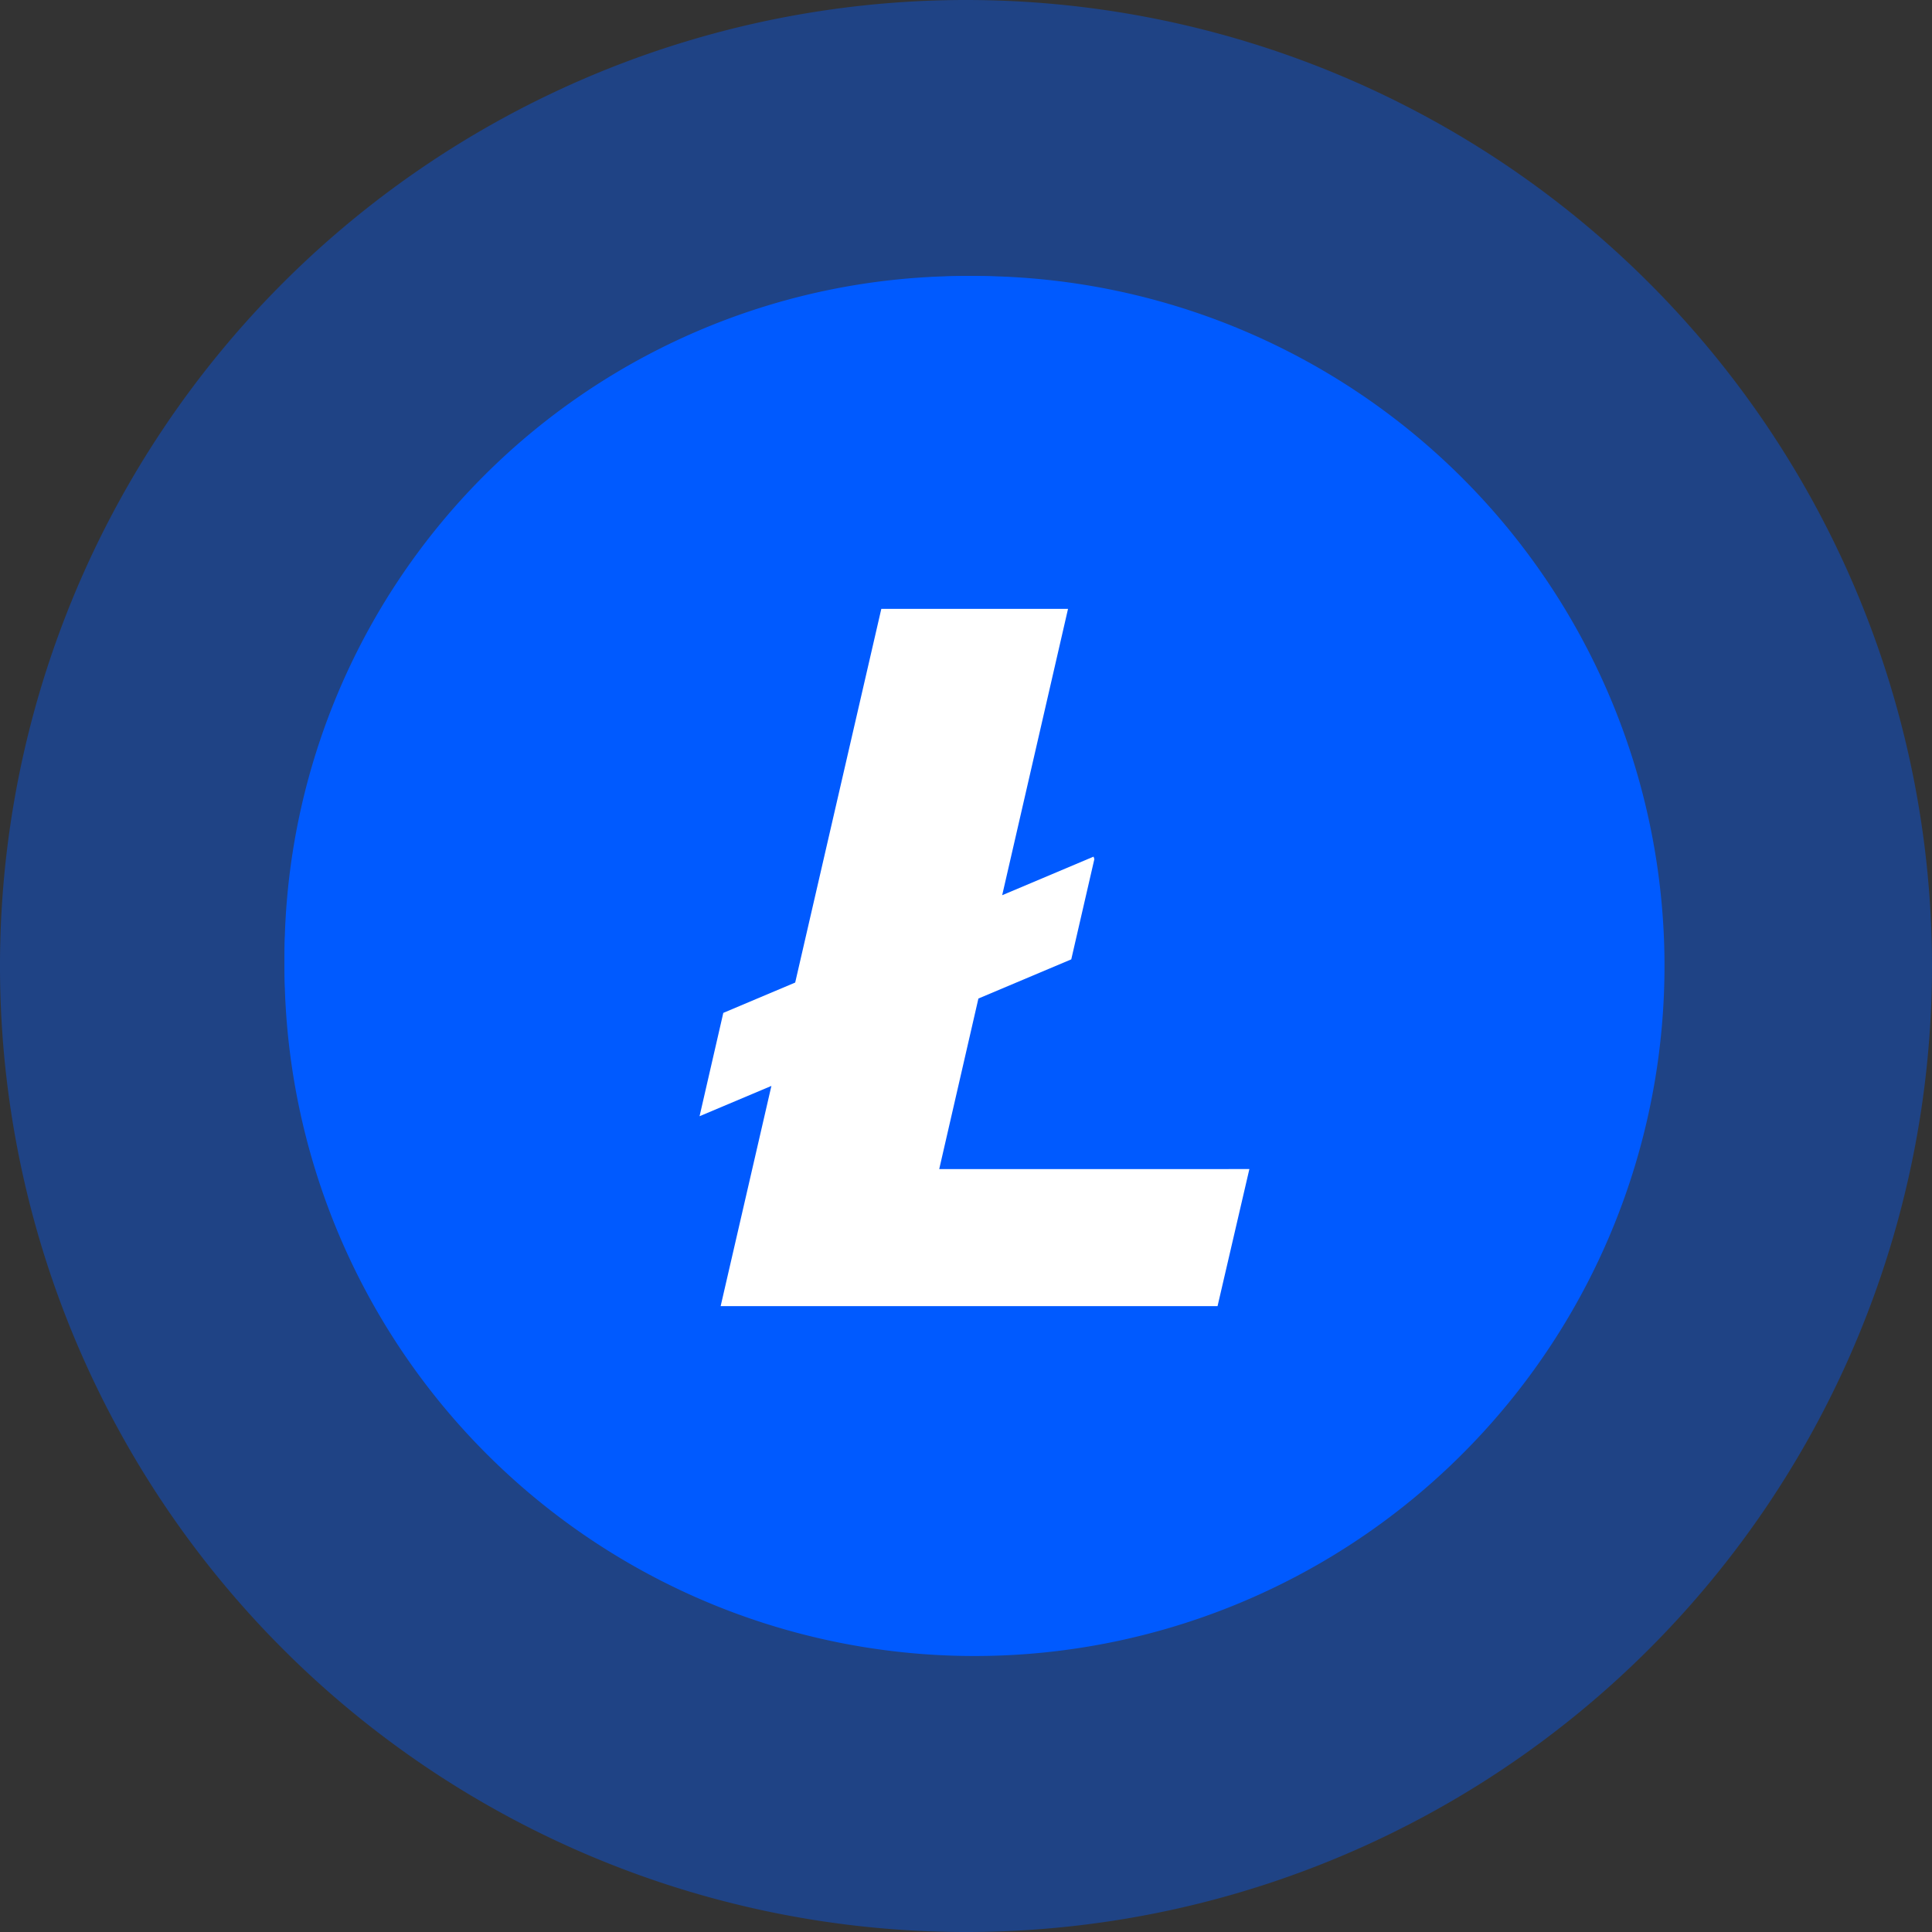
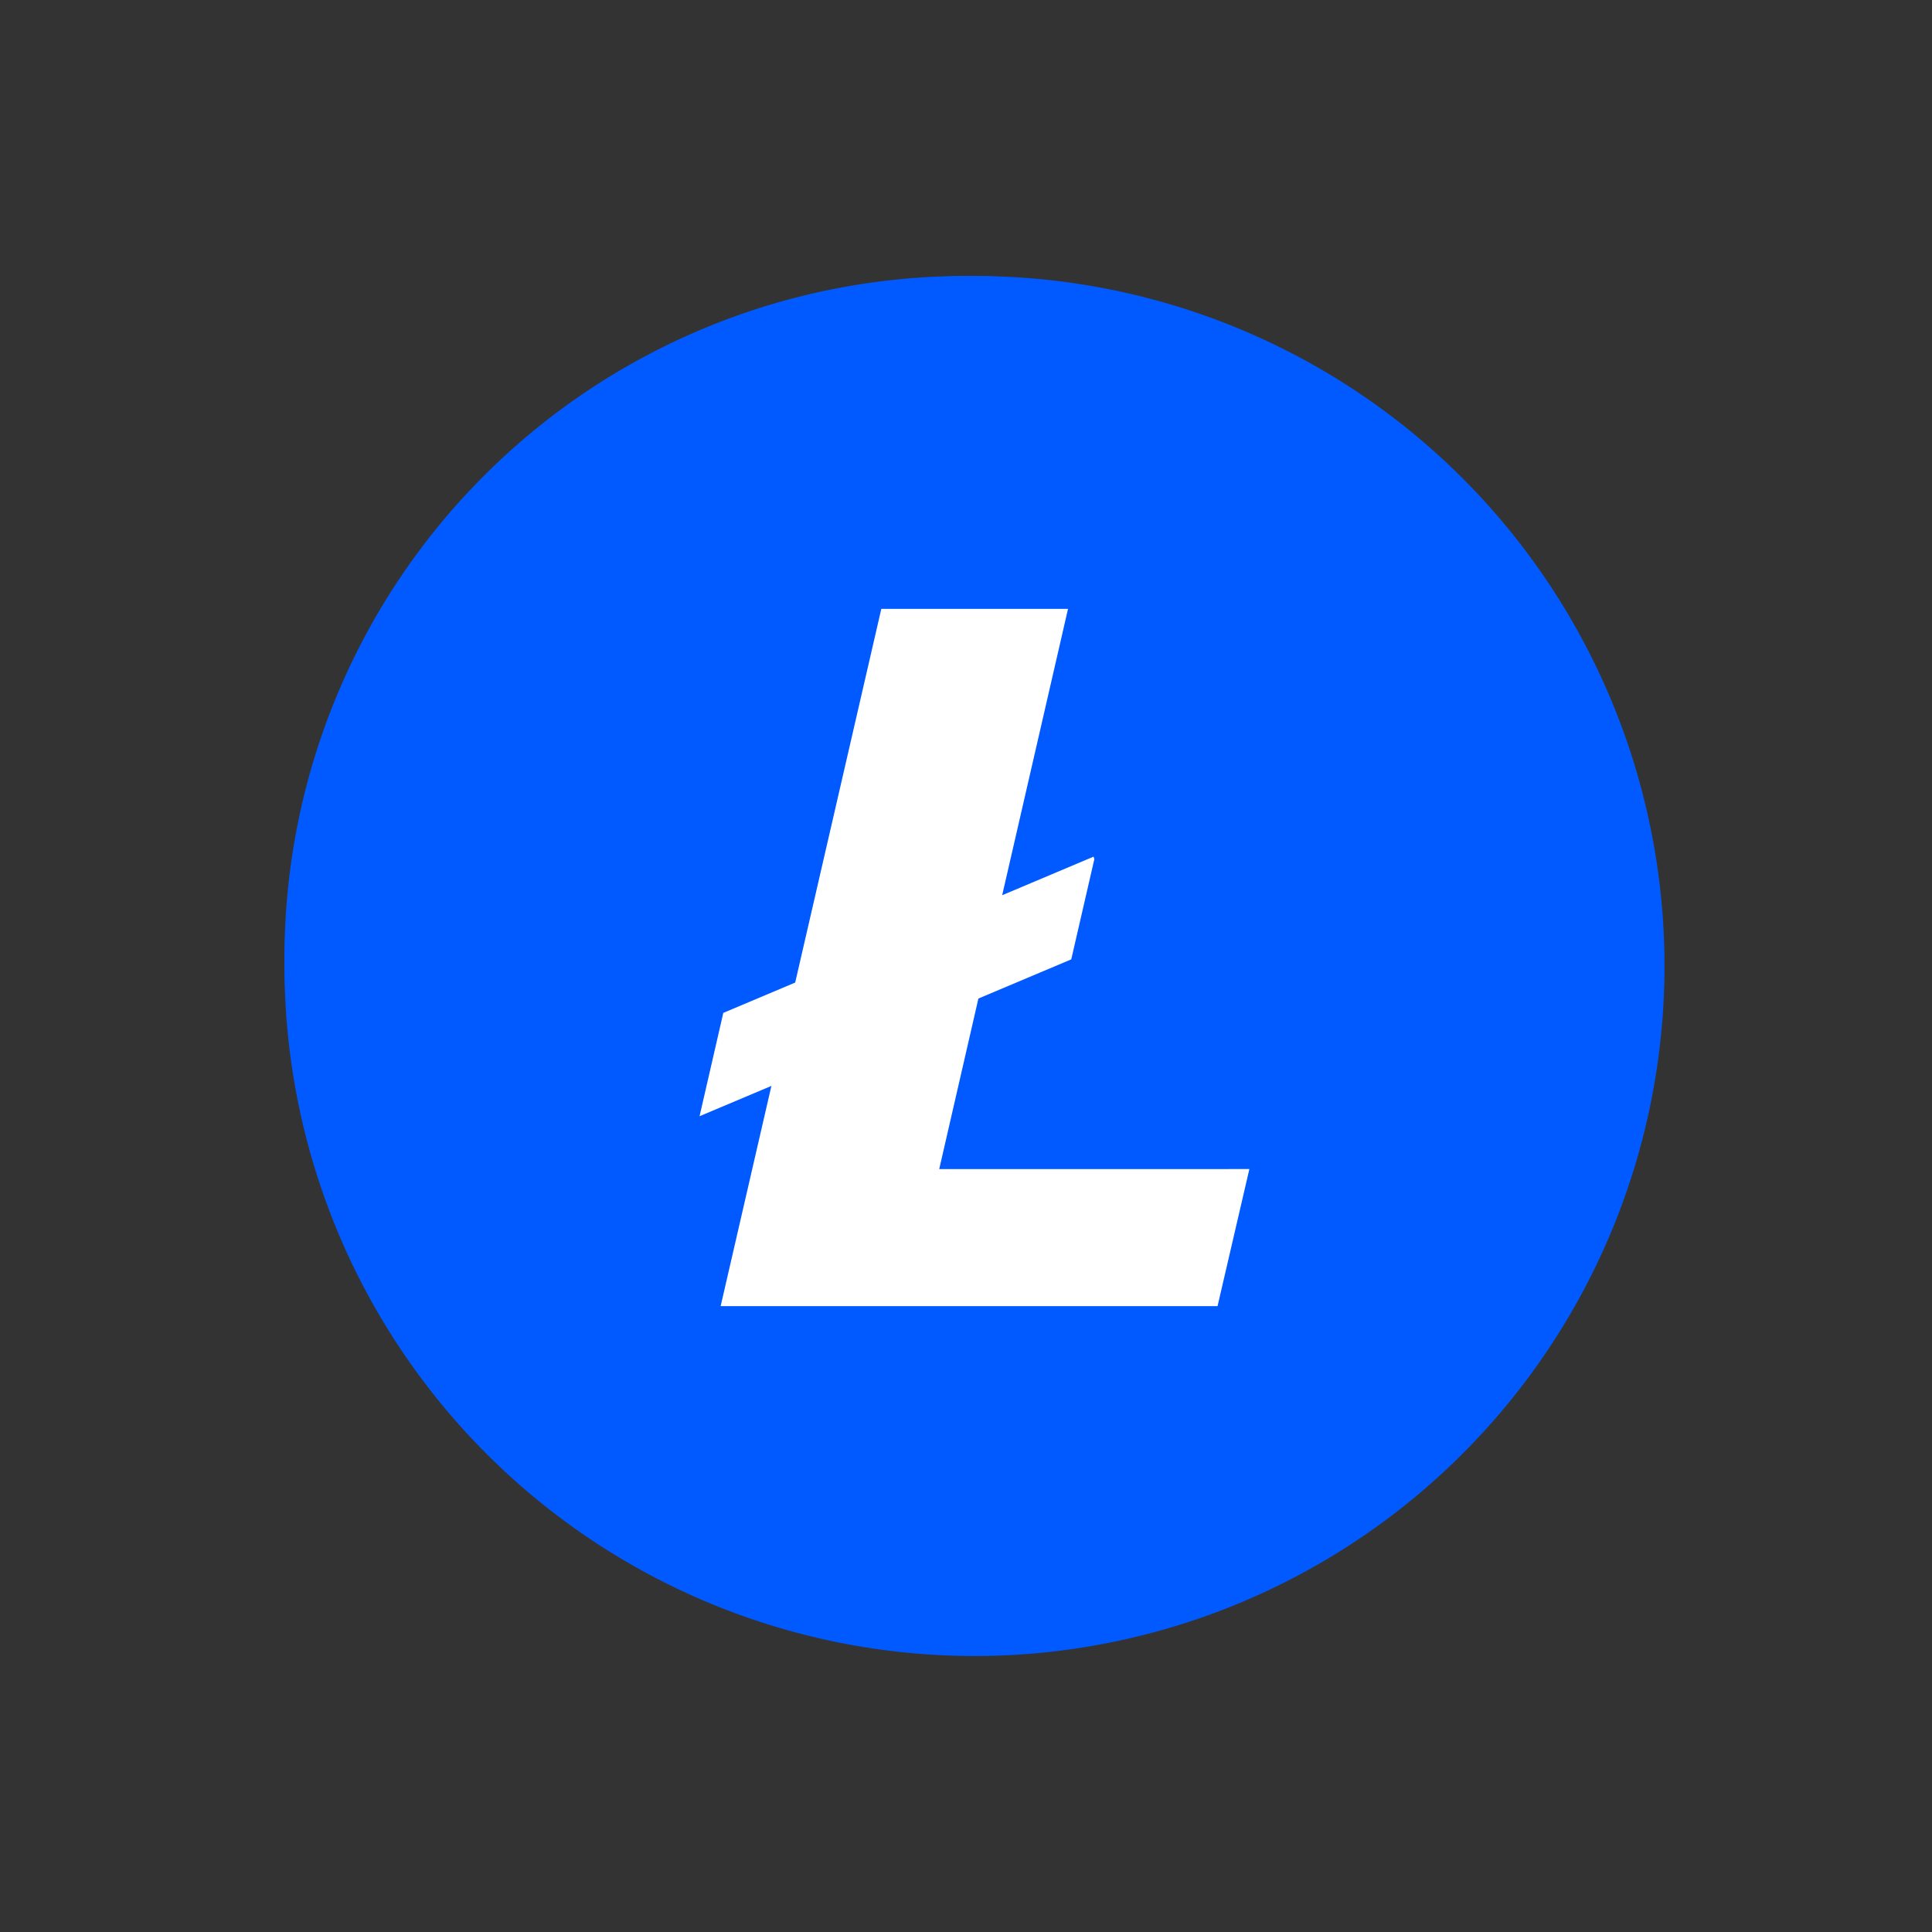
<svg xmlns="http://www.w3.org/2000/svg" id="Group_21" data-name="Group 21" width="200.353" height="200.353" viewBox="0 0 200.353 200.353">
  <rect x="0" y="0" width="200.353" height="200.353" fill="#333333" stroke="none" />
  <g id="Group_22" data-name="Group 22" transform="translate(0 0)">
-     <path id="Path_64" data-name="Path 64" d="M200.353,100.177A100.177,100.177,0,1,1,100.177,0,100.177,100.177,0,0,1,200.353,100.177" fill="#005aff" opacity="0.4" />
    <path id="Path_62" data-name="Path 62" d="M143.109,71.555A71.555,71.555,0,1,1,71.555,0a71.555,71.555,0,0,1,71.555,71.555" transform="translate(29.503 28.622)" fill="#005aff" />
    <path id="Path_59" data-name="Path 59" d="M141.346,70.673A70.673,70.673,0,1,1,70.673,0a70.673,70.673,0,0,1,70.673,70.673" transform="translate(29.503 28.622)" fill="#005aff" />
    <path id="Path_60" data-name="Path 60" d="M53.937,78.428,58,60.742,67.63,56.68l2.394-10.394-.081-.258-9.477,4,6.828-29.695H47.931L39,59.085l-7.455,3.146L29.083,72.946l7.45-3.142L31.27,92.642H82.8l3.3-14.215Z" transform="translate(43.463 42.808)" fill="#fff" />
  </g>
</svg>